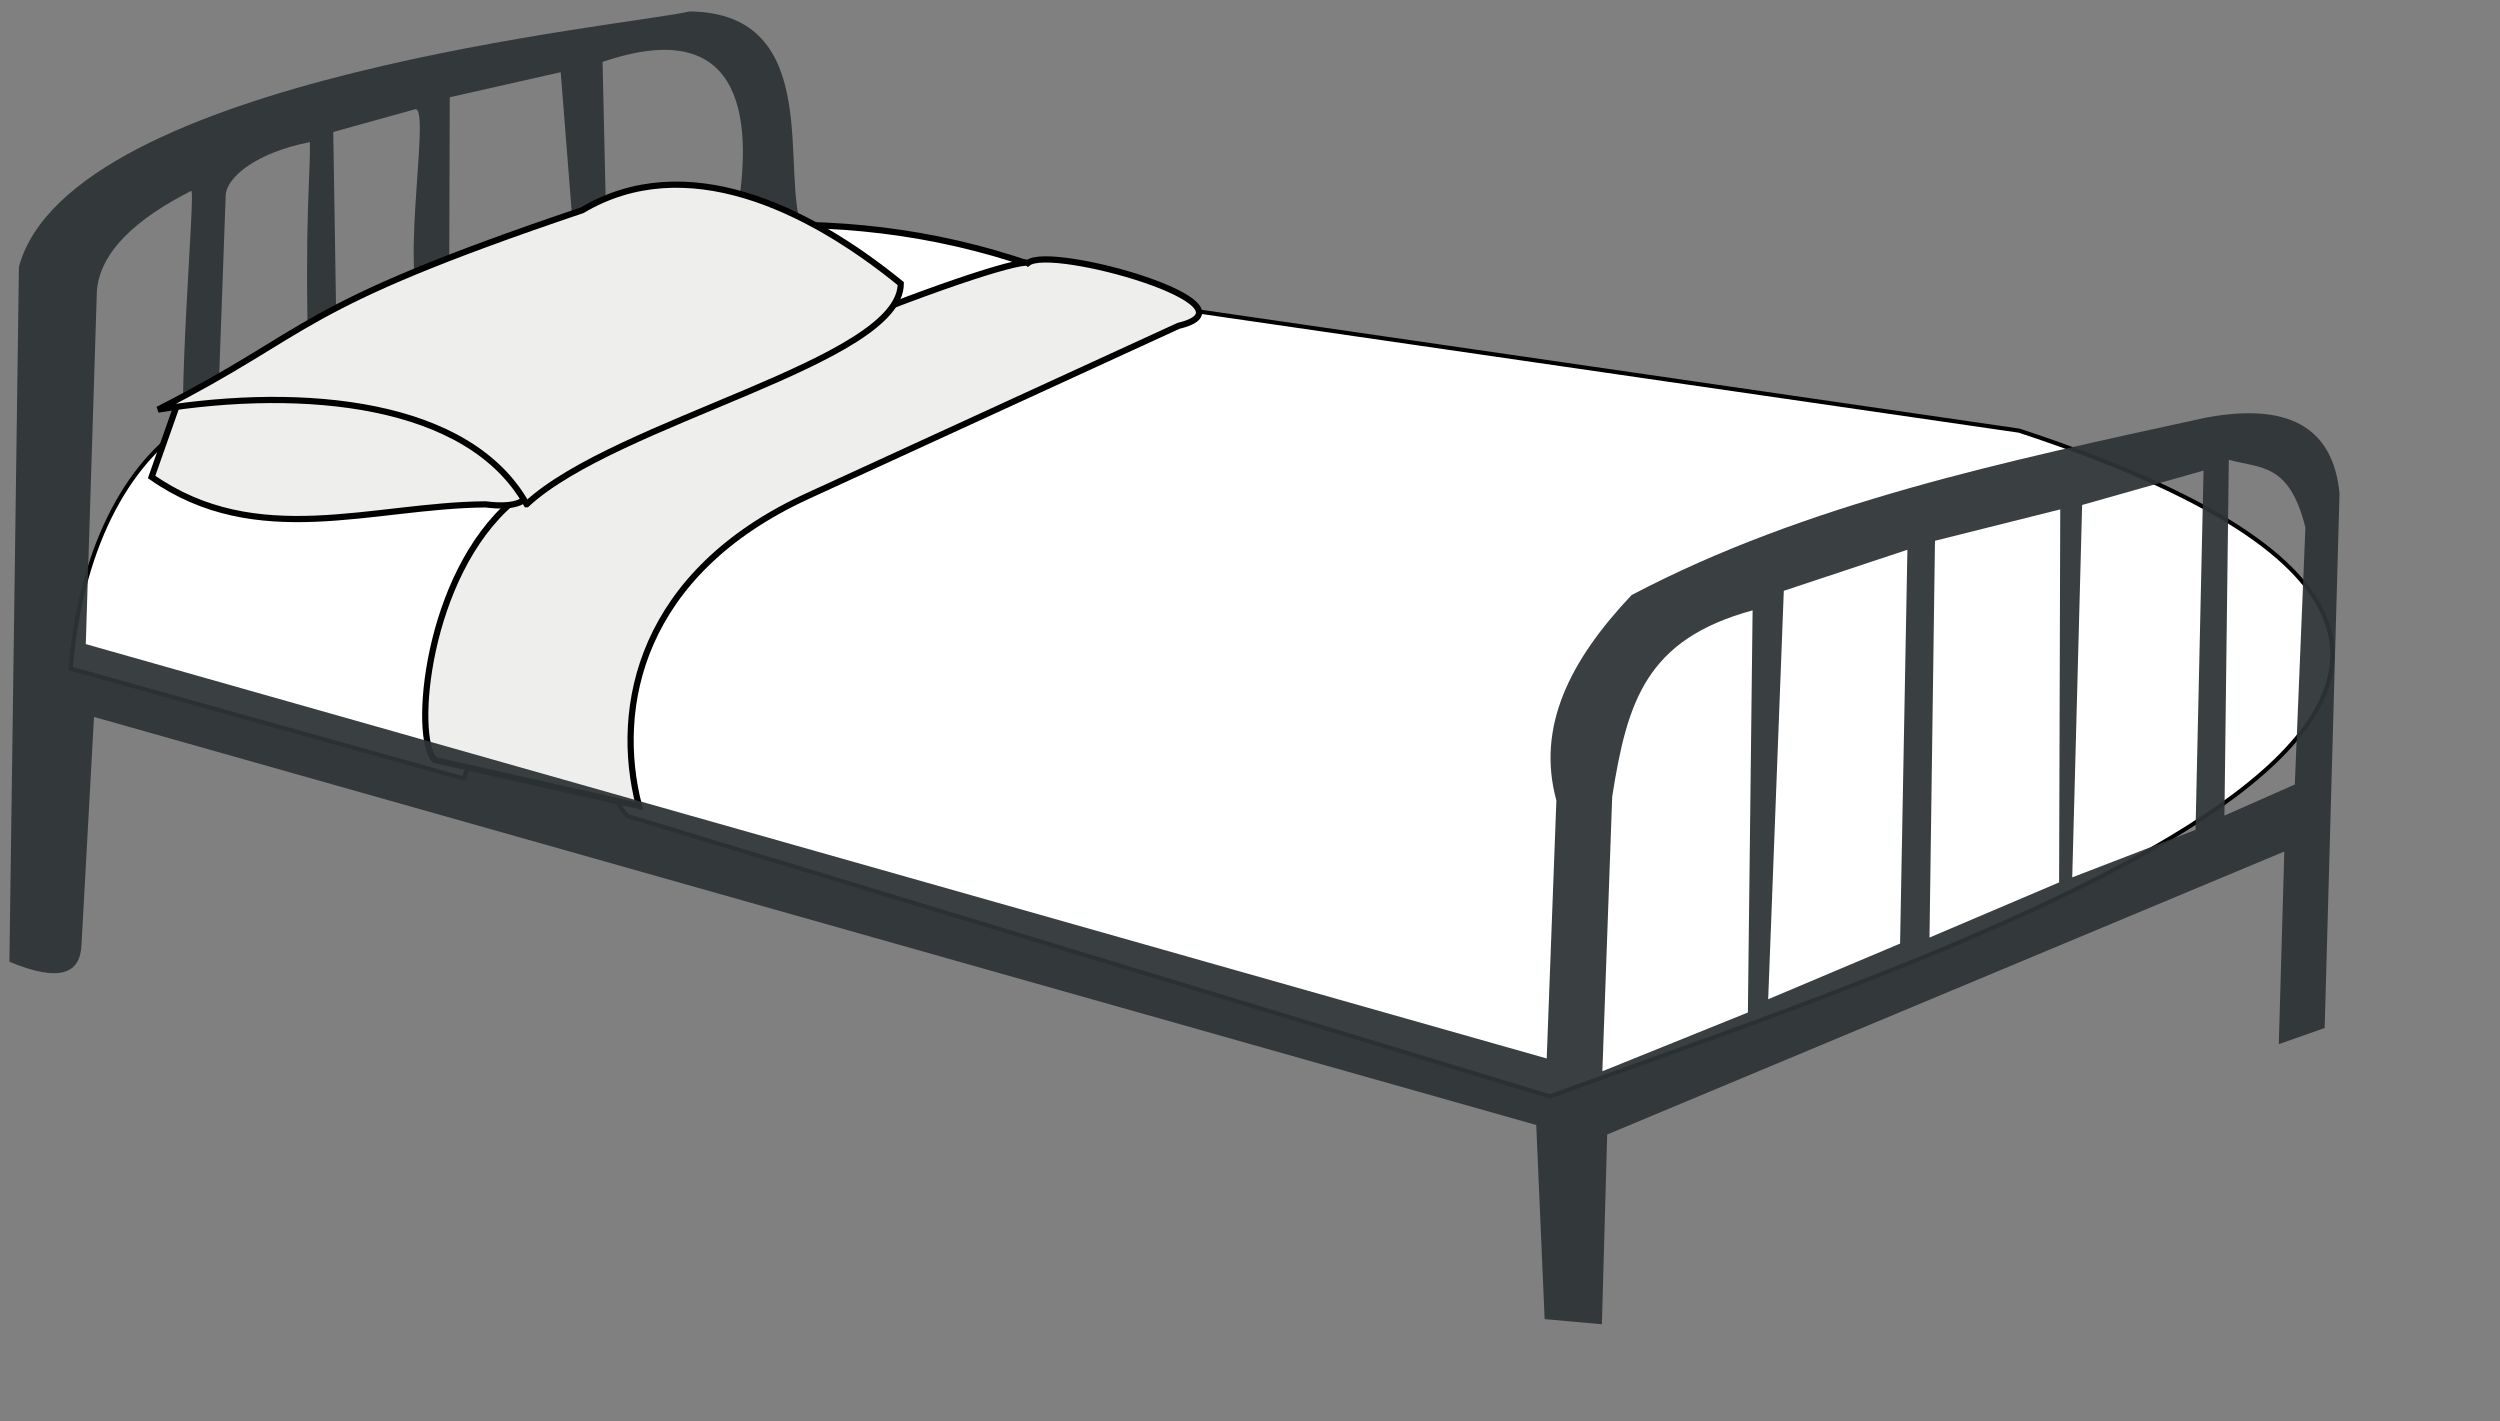
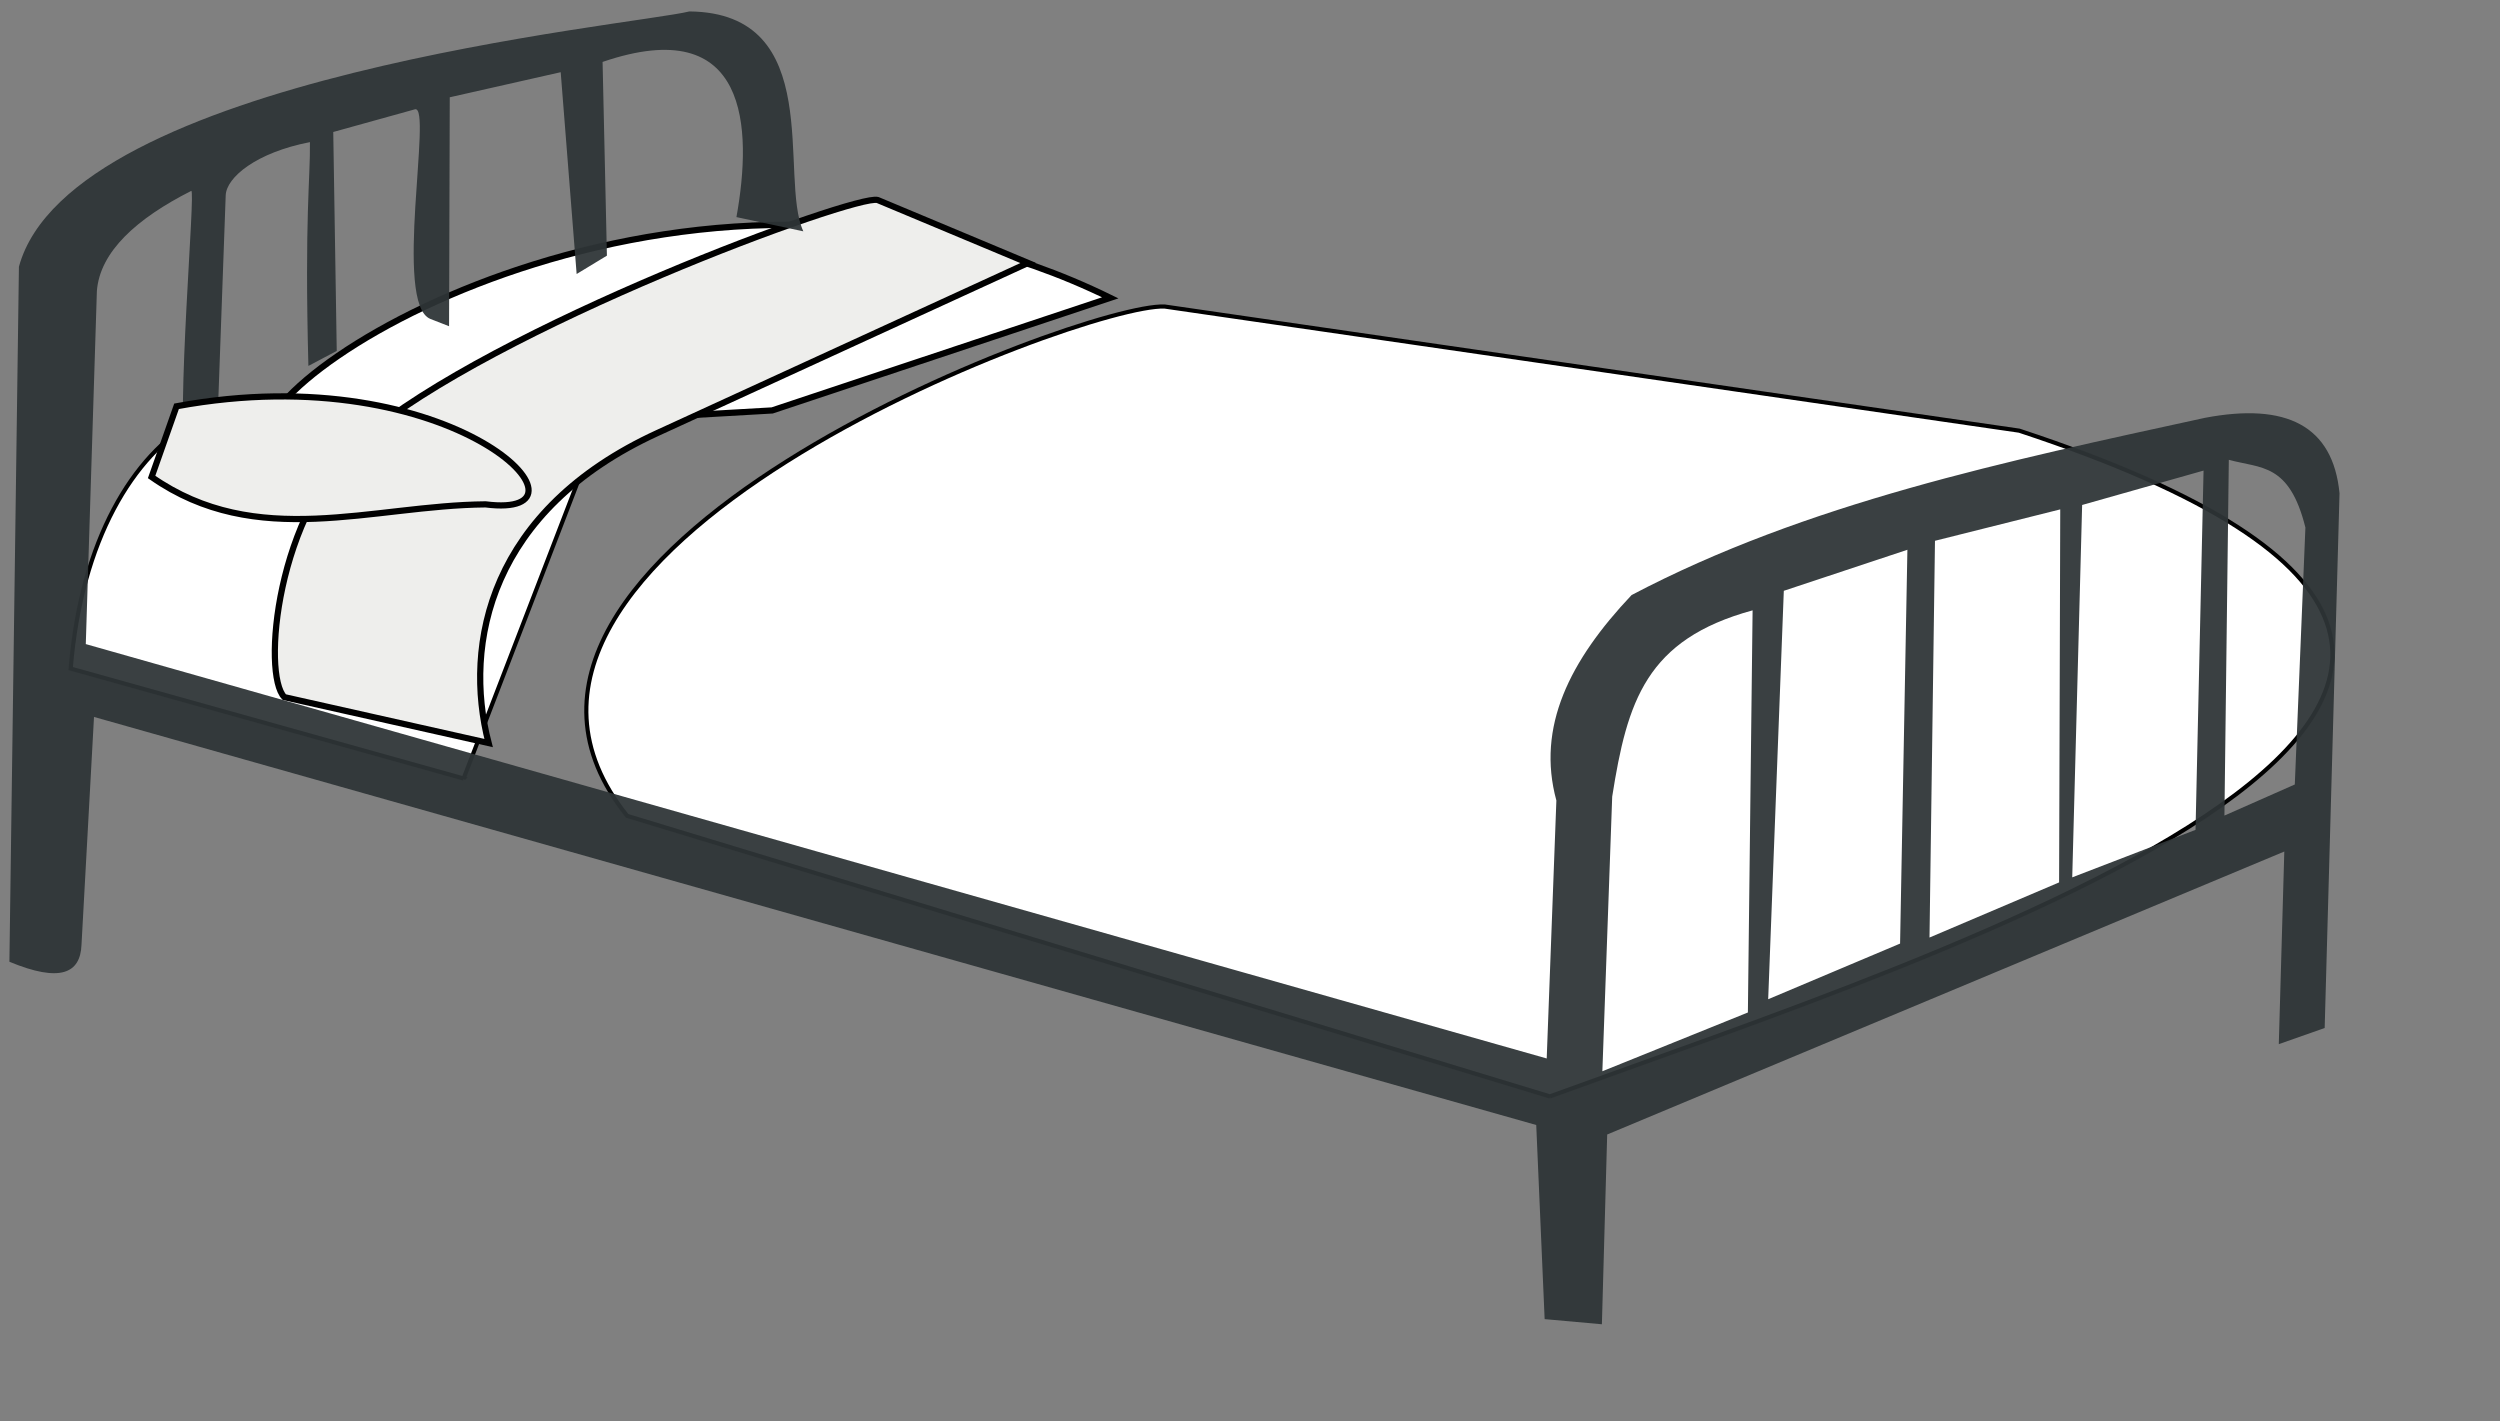
<svg xmlns="http://www.w3.org/2000/svg" width="1208" height="686.667">
  <rect width="100%" height="100%" fill="#808080" stroke="none" />
  <title>Bed Outline</title>
  <g>
    <title>Layer 1</title>
    <path fill="#ffffff" fill-rule="evenodd" stroke="#000000" stroke-width="2" stroke-miterlimit="4" id="path2197" d="m224.009,376.163l-189.844,-53.109c10.16,-124.849 101.531,-163.011 142.383,-94.404l106.218,-5.142l-58.757,152.655z" />
    <path fill="#ffffff" fill-rule="evenodd" stroke="#000000" stroke-width="2" stroke-miterlimit="4" id="path2189" d="m748.889,529.78l-445.836,-135.558c-101.662,-126.866 220.523,-247.787 259.68,-246.112l412.98,59.991c373.143,123.101 -38.158,252.825 -226.824,321.68z" />
    <path fill="#ffffff" fill-rule="evenodd" stroke="#000000" stroke-width="3" stroke-miterlimit="4" id="path2187" d="m373.135,198.32l-245.543,14.121c-1.176,-39.014 213.546,-164.312 408.887,-68.528l-163.344,54.407z" />
-     <path fill="#eeeeec" fill-rule="evenodd" stroke="#000000" stroke-width="3" stroke-miterlimit="4" id="path2193" d="m496.762,127.047c11.41,-8.993 114.539,20.326 72.675,30.402l-179.123,82.194c-80.804,37.078 -94.01,101.659 -81.543,149.799l-98.709,-22.189c-10.838,-10.913 -4.01,-89.386 37.431,-124.699c63.83,-54.391 239.137,-118.576 249.268,-115.507z" />
+     <path fill="#eeeeec" fill-rule="evenodd" stroke="#000000" stroke-width="3" stroke-miterlimit="4" id="path2193" d="m496.762,127.047l-179.123,82.194c-80.804,37.078 -94.01,101.659 -81.543,149.799l-98.709,-22.189c-10.838,-10.913 -4.01,-89.386 37.431,-124.699c63.83,-54.391 239.137,-118.576 249.268,-115.507z" />
    <path fill="#2e3436" fill-opacity="0.941" fill-rule="evenodd" stroke-width="3" stroke-miterlimit="4" id="path1308" d="m208.05,154.15c-18.277,-7.128 1.134,-103.749 -7.558,-101.335l-39.466,10.961l1.688,105.786l-13.698,7.247c-1.88,-72.782 0.969,-90.259 0.747,-108.136c-26.011,5.037 -40.393,17.067 -40.706,25.737l-5.055,139.892c0.619,-36.507 -8.824,19.017 -14.302,-9.492c-4.83,-25.139 4.97,-133.714 2.698,-132.564c-26.291,13.301 -44.152,29.333 -45.588,48.412l-5.356,170.567l705.917,200.227l4.669,-124.647c-9.712,-35.577 6.454,-67.663 36.348,-99.279c84.4,-44.41 180.878,-64.666 277.004,-85.624c39.36,-7.493 61.851,3.756 65.065,36.424l-7.179,258.402l-22.165,7.806l2.661,-93.079l-327.185,136.734l-2.558,91.696l-27.662,-2.485l-4.064,-93.8l-696.888,-197.177l-6.04,110.052c-0.516,13.843 -10.252,18.466 -34.836,8.241l4.6,-335.845c25.049,-91.823 297.609,-116.738 323.965,-123.348c66.364,0.667 43.063,80.213 55.059,106.252l-32.322,-6.873c7.749,-43.055 6.092,-99.147 -64.683,-74.984l2.097,93.613l-14.628,8.871l-7.702,-97.518l-53.608,12.121l-0.332,110.632l-8.935,-3.485zm638.804,140.768l-2.276,194.317l-70.314,28.397l4.751,-132.705c7.284,-46.172 16.402,-75.949 67.84,-90.009zm217.906,-67.534l-58.671,16.622l-4.782,179.93l59.574,-22.941l3.879,-173.612zm-143.105,38.266l-59.717,19.829l-7.552,197.351l63.734,-26.889l3.535,-190.29zm73.855,-19.512l-0.553,180.241l-62.619,26.641l2.647,-191.71l60.524,-15.172zm118.465,8.753l-5.126,124.173l-34.005,15.023l2.12,-171.911c15.52,4.284 29.2,1.448 37.01,32.715z" />
    <path fill="#eeeeec" fill-rule="evenodd" stroke="#000000" stroke-width="3" stroke-miterlimit="4" id="path2191" d="m234.602,243.706c-54.892,0.492 -110.466,22.372 -161.347,-13.231l12.05,-34.156c134.164,-24.769 209.072,55.036 149.298,47.387z" />
-     <path fill="#eeeeec" fill-rule="evenodd" stroke="#000000" stroke-width="3" stroke-miterlimit="4" id="path2185" d="m254.47,243.654c-27.886,-49.873 -107.948,-57.042 -178.124,-45.751c76.867,-39.107 63.671,-48.635 204.969,-96.319c49.679,-29.464 108.373,-1.647 153.931,35.443c0,37.776 -137.361,66.347 -180.776,106.627z" />
  </g>
</svg>